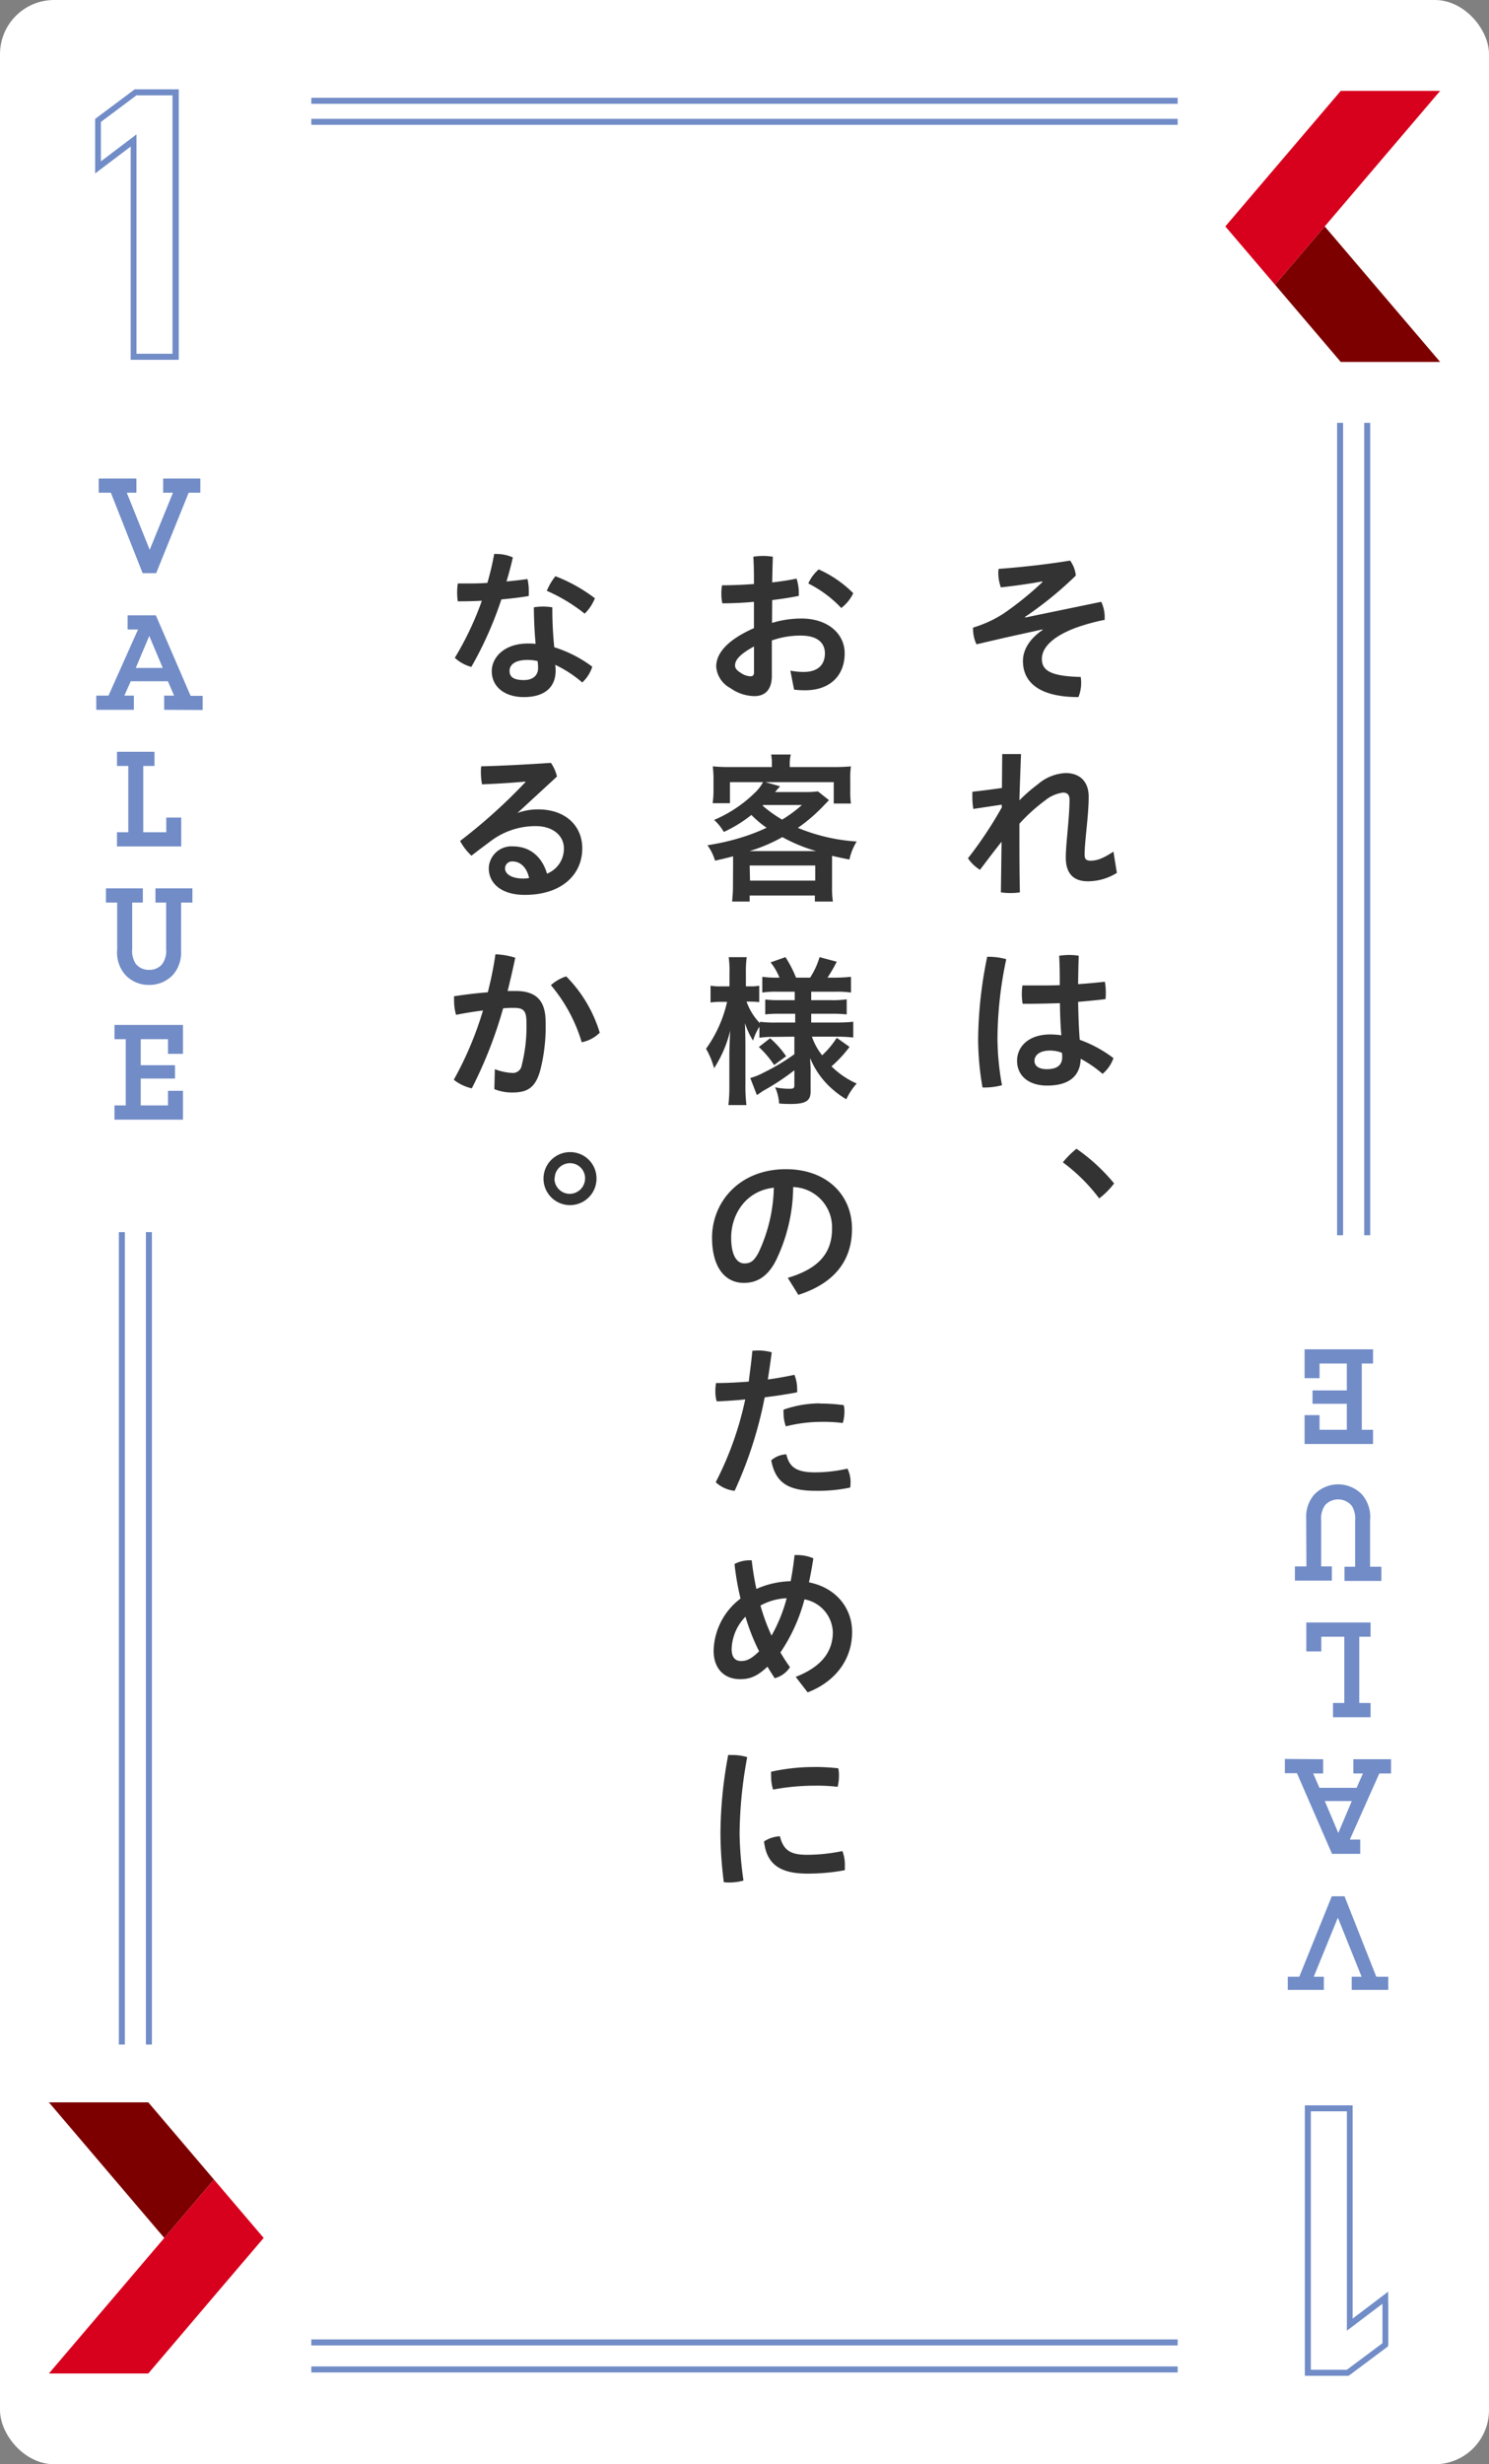
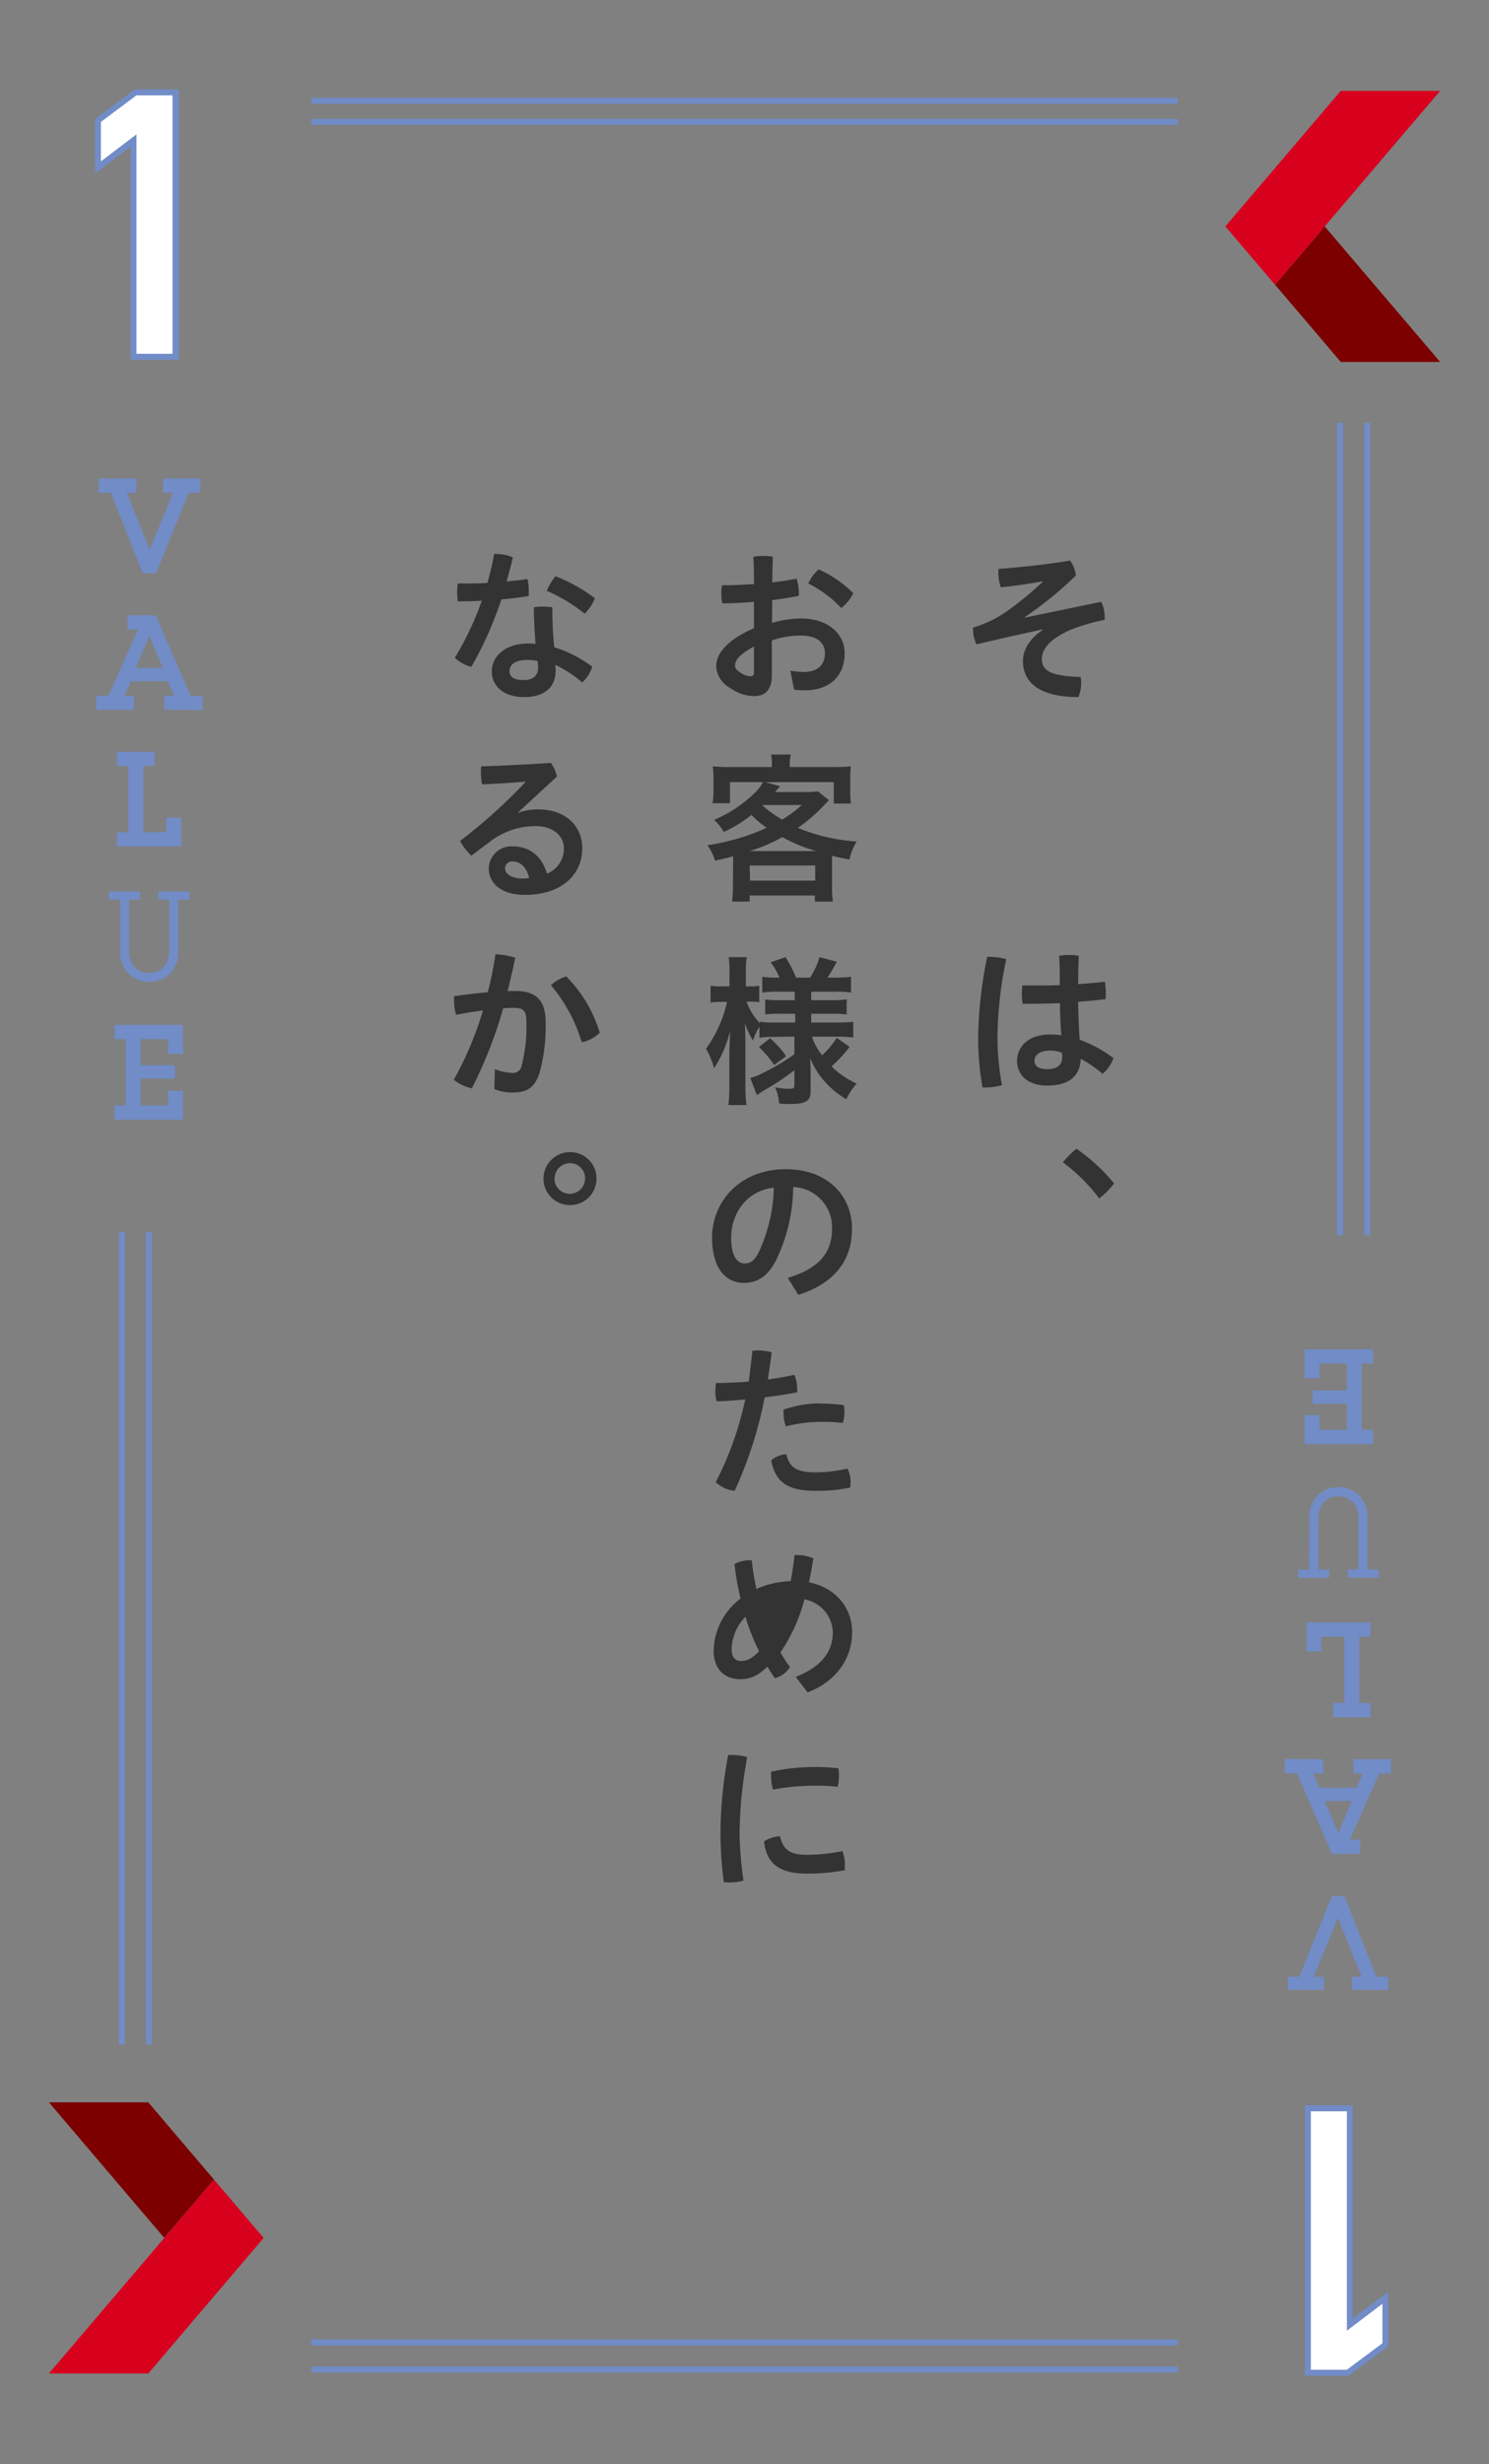
<svg xmlns="http://www.w3.org/2000/svg" width="247.8" height="410" viewBox="0 0 247.8 410">
  <rect x="0" y="0" width="247.8" height="410" fill="#808080" stroke="none" />
  <defs>
    <style>.cls-1{fill:#fff;}.cls-2,.cls-3,.cls-5,.cls-6{fill:none;}.cls-3,.cls-5,.cls-6{stroke:#718cc7;}.cls-3,.cls-5{stroke-miterlimit:10;}.cls-4{fill:#718cc7;}.cls-5{stroke-width:0.81px;}.cls-6{stroke-linecap:round;stroke-linejoin:round;stroke-width:1.89px;}.cls-7{fill:#7d0000;}.cls-8{fill:#d7001d;}.cls-9{fill:#333;}</style>
  </defs>
  <title>card_1</title>
  <g id="レイヤー_2" data-name="レイヤー 2">
    <g id="コンテンツ">
-       <rect class="cls-1" width="247.8" height="410" rx="9.01" />
      <rect class="cls-2" width="247.8" height="410" rx="9.01" />
      <line class="cls-3" x1="223.02" y1="205.52" x2="223.02" y2="70.35" />
      <line class="cls-3" x1="227.53" y1="205.52" x2="227.53" y2="70.35" />
      <line class="cls-3" x1="20.28" y1="340.17" x2="20.28" y2="205" />
      <line class="cls-3" x1="24.78" y1="340.17" x2="24.78" y2="205" />
      <path class="cls-4" d="M27.82,117.6v-1.36h1.92l-1.47-3.39H21.43l-1.5,3.39h1.86v1.36H16.52v-1.36h1.84l5.35-12h-2v-1.36h3.87l5.78,13.39h1.84v1.36ZM25.65,94.87H24.08L18.79,81.48H16.93V80.12H22.2v1.36H20.36l4.55,11.33,4.62-11.33H27.65V80.12h5.19v1.36H31.06Zm4,63.29a5.13,5.13,0,0,1-1.18,3.64,4.84,4.84,0,0,1-3.62,1.55,4.78,4.78,0,0,1-3.61-1.51A5.14,5.14,0,0,1,20,158v-8.31H18.13v-1.36h5.14v1.36H21.5v8.14a4.55,4.55,0,0,0,.62,2.75,3.19,3.19,0,0,0,2.7,1.3,3.18,3.18,0,0,0,2.57-1.14,4.35,4.35,0,0,0,.76-2.89v-8.16H26.37v-1.36h5.15v1.36H29.64ZM30,182v3.8H19.55v-1.37h1.88v-12H19.55V171H30v3.81H28.46V172.4H22.92v5.33h5.7V179h-5.7v5.47h5.54V182Zm-.29-45.46v3.8H20V139h1.88v-12H20v-1.36h5.25v1.36H23.34v12h4.83v-2.44Zm-4.78-32-3,7.11h6Z" />
      <polygon class="cls-3" points="31.06 81.48 32.84 81.48 32.84 80.12 27.65 80.12 27.65 81.48 29.53 81.48 24.91 92.81 20.36 81.48 22.2 81.48 22.2 80.12 16.93 80.12 16.93 81.48 18.79 81.48 24.08 94.87 25.65 94.87 31.06 81.48" />
      <path class="cls-3" d="M27.84,111.63h-6l3-7.11Zm5.39,6v-1.36H31.39l-5.78-13.39H21.74v1.36h2l-5.36,12H16.52v1.36h5.26v-1.36H19.93l1.5-3.39h6.84l1.47,3.39H27.82v1.36Z" />
      <polygon class="cls-3" points="28.17 136.53 28.17 138.97 23.34 138.97 23.34 126.94 25.21 126.94 25.21 125.58 19.97 125.58 19.97 126.94 21.85 126.94 21.85 138.97 19.97 138.97 19.97 140.33 29.66 140.33 29.66 136.53 28.17 136.53" />
-       <path class="cls-3" d="M29.64,149.67h1.88v-1.36H26.37v1.36h1.78v8.16a4.3,4.3,0,0,1-.77,2.89,3.16,3.16,0,0,1-2.56,1.14,3.19,3.19,0,0,1-2.7-1.3,4.55,4.55,0,0,1-.62-2.75v-8.14h1.77v-1.36H18.13v1.36H20V158a5.14,5.14,0,0,0,1.22,3.86,4.78,4.78,0,0,0,3.61,1.51,4.84,4.84,0,0,0,3.62-1.55,5.14,5.14,0,0,0,1.18-3.64Z" />
      <polygon class="cls-3" points="28.46 181.99 28.46 184.42 22.92 184.42 22.92 178.95 28.62 178.95 28.62 177.73 22.92 177.73 22.92 172.4 28.46 172.4 28.46 174.84 29.95 174.84 29.95 171.03 19.55 171.03 19.55 172.4 21.43 172.4 21.43 184.42 19.55 184.42 19.55 185.79 29.95 185.79 29.95 181.99 28.46 181.99" />
      <path class="cls-4" d="M219.74,293.18v1.37h-1.92l1.47,3.39h6.83l1.51-3.39h-1.86v-1.37H231v1.37H229.2l-5.35,12h2v1.37H222l-5.78-13.39h-1.84v-1.37Zm2.17,22.73h1.57l5.29,13.39h1.86v1.37h-5.27V329.3h1.84L222.65,318,218,329.3h1.89v1.37h-5.19V329.3h1.78Zm-4-63.29A5.11,5.11,0,0,1,219.1,249a5,5,0,0,1,7.23-.05,5.15,5.15,0,0,1,1.22,3.87v8.31h1.88v1.36h-5.14v-1.36h1.77V253a4.51,4.51,0,0,0-.62-2.74,3.45,3.45,0,0,0-5.27-.17,4.36,4.36,0,0,0-.76,2.89v8.17h1.78v1.36H216v-1.36h1.88Zm-.31-23.82V225H228v1.36h-1.89v12H228v1.36h-10.4V236h1.49v2.44h5.54v-5.34h-5.71v-1.21h5.71v-5.48H219.1v2.44Zm.29,45.46v-3.81h9.69v1.37h-1.88v12h1.88v1.37h-5.25v-1.37h1.88v-12h-4.83v2.44Zm4.77,32,3-7.1h-6Z" />
      <polygon class="cls-5" points="216.5 329.3 214.72 329.3 214.72 330.67 219.91 330.67 219.91 329.3 218.03 329.3 222.65 317.98 227.2 329.3 225.36 329.3 225.36 330.67 230.63 330.67 230.63 329.3 228.77 329.3 223.48 315.91 221.91 315.91 216.5 329.3" />
      <path class="cls-3" d="M219.72,299.16h6l-3,7.1Zm-5.39-6v1.37h1.84L222,307.94h3.87v-1.37h-2l5.35-12H231v-1.37h-5.27v1.37h1.86l-1.5,3.39h-6.84l-1.47-3.39h1.92v-1.37Z" />
      <polygon class="cls-3" points="219.39 274.26 219.39 271.82 224.22 271.82 224.22 283.84 222.34 283.84 222.34 285.21 227.59 285.21 227.59 283.84 225.71 283.84 225.71 271.82 227.59 271.82 227.59 270.45 217.9 270.45 217.9 274.26 219.39 274.26" />
-       <path class="cls-3" d="M217.92,261.12H216v1.36h5.15v-1.36h-1.78V253a4.36,4.36,0,0,1,.76-2.89,3.45,3.45,0,0,1,5.27.17,4.51,4.51,0,0,1,.62,2.74v8.15h-1.77v1.36h5.14v-1.36h-1.88v-8.31a5.15,5.15,0,0,0-1.22-3.87,5,5,0,0,0-7.23.05,5.11,5.11,0,0,0-1.18,3.63Z" />
      <polygon class="cls-3" points="219.1 228.8 219.1 226.36 224.64 226.36 224.64 231.84 218.93 231.84 218.93 233.06 224.64 233.06 224.64 238.39 219.1 238.39 219.1 235.95 217.61 235.95 217.61 239.75 228 239.75 228 238.39 226.13 238.39 226.13 226.36 228 226.36 228 225 217.61 225 217.61 228.8 219.1 228.8" />
      <line class="cls-3" x1="51.81" y1="389.73" x2="195.99" y2="389.73" />
      <line class="cls-3" x1="51.81" y1="394.23" x2="195.99" y2="394.23" />
      <line class="cls-3" x1="51.81" y1="16.77" x2="195.99" y2="16.77" />
      <line class="cls-3" x1="51.81" y1="20.27" x2="195.99" y2="20.27" />
      <polygon class="cls-4" points="22.75 22.36 16.83 26.85 16.83 20.29 22.75 15.86 28.71 15.86 28.71 58.86 22.75 58.86 22.75 22.36" />
      <polygon class="cls-6" points="22.75 22.36 16.83 26.84 16.83 20.28 22.75 15.86 28.71 15.86 28.71 58.86 22.75 58.86 22.75 22.36" />
      <polygon class="cls-1" points="22.25 59.36 22.25 23.37 16.33 27.85 16.33 20.04 22.59 15.36 29.2 15.36 29.2 59.36 22.25 59.36" />
      <path class="cls-4" d="M28.71,15.86v43h-6V22.36l-5.92,4.49V20.29l5.92-4.43h6m1-1H22.42l-.26.2-5.93,4.43-.4.3v9.07l1.6-1.21,4.32-3.27V59.86h8v-45Z" />
      <polygon class="cls-4" points="224.15 387.78 230.07 383.3 230.07 389.86 224.15 394.28 218.2 394.28 218.2 351.28 224.15 351.28 224.15 387.78" />
      <polygon class="cls-6" points="224.15 387.79 230.07 383.31 230.07 389.86 224.15 394.29 218.2 394.29 218.2 351.29 224.15 351.29 224.15 387.79" />
      <polygon class="cls-1" points="217.7 394.78 217.7 350.78 224.65 350.78 224.65 386.78 230.57 382.29 230.57 390.11 224.32 394.78 217.7 394.78" />
      <path class="cls-4" d="M224.15,351.28v36.5l5.92-4.48v6.56l-5.92,4.42h-6v-43h6m1-1h-8v45h7.28l.27-.2,5.92-4.42.4-.3v-9.07l-1.6,1.21-4.32,3.27V350.28Z" />
      <polygon class="cls-7" points="212.19 47.37 223.13 60.22 239.67 60.22 220.46 37.67 212.19 47.37" />
      <polygon class="cls-8" points="223.13 15.12 212.19 27.96 203.92 37.67 212.19 47.37 220.46 37.67 239.67 15.12 223.13 15.12" />
      <polygon class="cls-7" points="35.61 362.64 24.68 349.79 8.14 349.79 27.34 372.35 35.61 362.64" />
      <polygon class="cls-8" points="24.68 394.9 35.61 382.05 43.88 372.35 35.61 362.64 27.34 372.35 8.14 394.9 24.68 394.9" />
      <path class="cls-9" d="M173.45,96.73c-1.94.38-4.34.71-6.88,1a6.87,6.87,0,0,1-.43-2.43,4.74,4.74,0,0,1,.05-.65c3.73-.27,8.07-.75,11.9-1.38a5.13,5.13,0,0,1,.95,2.49,60.85,60.85,0,0,1-8.45,6.88l0,.11,12.68-2.62a5.92,5.92,0,0,1,.57,2.59v.41a33.21,33.21,0,0,0-4.94,1.37c-4.16,1.6-5.51,3.51-5.51,5.13,0,1.89,1.38,2.89,6.46,3a6.43,6.43,0,0,1,.08,1,6.23,6.23,0,0,1-.46,2.35c-6.48,0-9.23-2.43-9.23-6,0-1.78,1-3.62,3.26-5.16l0-.1-6.13,1.35-4.86,1.13a5.85,5.85,0,0,1-.57-2.43,1.31,1.31,0,0,1,0-.35,19.88,19.88,0,0,0,5.05-2.32,53.56,53.56,0,0,0,6.48-5.24Z" />
-       <path class="cls-9" d="M166.7,133.88l-4.72.71a12,12,0,0,1-.16-2c0-.3,0-.59,0-.86,1.54-.17,3.24-.38,4.92-.63l.05-5.64c.46,0,1,0,1.57,0s1.13,0,1.56,0c-.11,2.89-.21,5.4-.27,7.7a27.16,27.16,0,0,1,3.08-2.68,7.6,7.6,0,0,1,4.59-1.86c2.48,0,3.86,1.51,3.86,3.94,0,3.16-.68,7.4-.68,9.64,0,.75.27,1,1,1,.89,0,1.91-.24,3.8-1.51l.57,3.54a9.14,9.14,0,0,1-4.83,1.4c-2.51,0-3.67-1.43-3.67-3.94,0-2.32.62-6.64.62-9.64,0-.8-.35-1.18-1.08-1.18a6,6,0,0,0-3,1.32,29.35,29.35,0,0,0-4.26,3.86v1.35c0,3.4,0,6.77.08,10.07a9.2,9.2,0,0,1-1.57.11,9.76,9.76,0,0,1-1.59-.11l.11-8.42c-1.16,1.45-2.4,3.1-3.59,4.67a6.54,6.54,0,0,1-2-1.92,66.66,66.66,0,0,0,5.64-8.48Z" />
      <path class="cls-9" d="M164.52,159.19a10.91,10.91,0,0,1,2.94.4A65,65,0,0,0,166,172.82a44.86,44.86,0,0,0,.75,7.74,11.29,11.29,0,0,1-3,.38h-.24a47.76,47.76,0,0,1-.73-8.07,70.43,70.43,0,0,1,1.51-13.68Zm11.87,7.72c-1.75.05-3.48.1-5.15.1h-1.05a9.31,9.31,0,0,1-.14-1.62,8.45,8.45,0,0,1,.11-1.43c.89,0,1.81,0,2.72,0,1.14,0,2.33,0,3.49-.05,0-1.62,0-3.27-.11-4.89a11.19,11.19,0,0,1,1.67-.13,9.47,9.47,0,0,1,1.59.13c-.05,1.57-.08,3.16-.1,4.72,1.56-.1,3.07-.24,4.45-.4a9.36,9.36,0,0,1,.16,1.78c0,.41,0,.78-.05,1.11-1.43.19-3,.32-4.56.46.05,2.1.1,4.21.27,6.31a21,21,0,0,1,5.61,3.05,6,6,0,0,1-1.81,2.62,19.77,19.77,0,0,0-3.64-2.51c-.08,2.81-1.86,4.46-5.59,4.46-3.13,0-5-1.68-5-4.13,0-2.27,1.81-4.38,5.56-4.38a14.06,14.06,0,0,1,1.81.14C176.47,170.47,176.42,168.69,176.39,166.91Zm-1.62,7.88c-1.83,0-2.61.83-2.61,1.7s.72,1.4,2.05,1.4c1.67,0,2.56-.65,2.56-2,0-.19,0-.49-.05-.73A5.54,5.54,0,0,0,174.77,174.79Z" />
      <path class="cls-9" d="M179.15,191.13a30.89,30.89,0,0,1,6.26,5.77,12.72,12.72,0,0,1-2.48,2.49,29.52,29.52,0,0,0-6.05-6A14.76,14.76,0,0,1,179.15,191.13Z" />
      <path class="cls-9" d="M128.48,103.64a16.94,16.94,0,0,1,4.89-.73c4.45,0,7.2,2.57,7.2,5.78,0,3.78-2.51,6.16-6.58,6.16a14.2,14.2,0,0,1-1.84-.11l-.62-3.16a11.92,11.92,0,0,0,2.21.22c2.16,0,3.54-1,3.54-3.11,0-1.62-1.11-2.94-4-2.94a14.32,14.32,0,0,0-4.83.81v5.88c0,2.46-1.27,3.38-2.89,3.38a7,7,0,0,1-4-1.33,4.42,4.42,0,0,1-2.37-3.56c0-1.67,1-4.07,6.28-6.42v-4.38c-1.8.17-3.64.25-5.26.25a7.35,7.35,0,0,1-.16-1.6,7.87,7.87,0,0,1,.11-1.4c1.64,0,3.48-.08,5.31-.21,0-1.52,0-3-.1-4.54A9.11,9.11,0,0,1,127,92.5a9.48,9.48,0,0,1,1.62.13c-.05,1.4-.08,2.83-.11,4.27,1.49-.17,2.86-.38,4.05-.63a7.65,7.65,0,0,1,.38,2.43v.44c-1.3.27-2.84.51-4.43.7Zm-3,3.92c-2.67,1.46-3.15,2.4-3.15,3.18,0,.43.27.81,1,1.24a2.91,2.91,0,0,0,1.53.54c.44,0,.62-.16.62-.7ZM142,98.7a6.75,6.75,0,0,1-2,2.46,19.51,19.51,0,0,0-5.48-4.08,6.59,6.59,0,0,1,1.73-2.34A19.08,19.08,0,0,1,142,98.7Z" />
      <path class="cls-9" d="M122,143.79c0-.54,0-.81,0-1.32-1,.27-1.54.4-3,.73a8.45,8.45,0,0,0-1.27-2.57,39,39,0,0,0,5.91-1.37,31.79,31.79,0,0,0,3.94-1.54,16.43,16.43,0,0,1-2.53-2.13,22.22,22.22,0,0,1-4.59,2.83,8.17,8.17,0,0,0-1.62-2,21.8,21.8,0,0,0,6.69-4.43,7.2,7.2,0,0,0,1.46-1.86h-5.51v3.51H118.6a14.7,14.7,0,0,0,.14-2v-2.13c0-.81-.06-1.38-.11-2a28.83,28.83,0,0,0,3,.11h6.83v-.38a8,8,0,0,0-.13-1.7h3.27a7,7,0,0,0-.17,1.7v.38h7.08a30.54,30.54,0,0,0,3.1-.11,12.73,12.73,0,0,0-.11,2v2.18a14.18,14.18,0,0,0,.11,2h-2.86v-3.56H127.37l2.46.7s-.32.32-.84.95h5a14.9,14.9,0,0,0,2.13-.11l1.84,1.46-.73.75a27.57,27.57,0,0,1-4.45,3.86,30.68,30.68,0,0,0,9.79,2.27,9.51,9.51,0,0,0-1.21,3c-1.27-.25-1.65-.33-2.89-.62,0,.7,0,.78,0,1.48v3.67a15.23,15.23,0,0,0,.14,2.46h-3v-1H124.76v1h-2.92c.08-.86.14-1.62.14-2.45Zm13.82-2.19a27,27,0,0,1-5.62-2.32,27.37,27.37,0,0,1-5.45,2.32Zm-11,4.92h10.85V144H124.76Zm2.1-12.47a21.58,21.58,0,0,0,3.24,2.32,22.17,22.17,0,0,0,3.29-2.43H127Z" />
      <path class="cls-9" d="M128.78,172.52a15.19,15.19,0,0,0-2.4.14v-1.84a10,10,0,0,0-1.06,2.32,13.44,13.44,0,0,1-1.35-2.91c.06,1.62.08,2.88.08,3.67v6.72a25,25,0,0,0,.17,3.24h-3a26.31,26.31,0,0,0,.16-3.24v-5.48c.06-2,.11-3.21.14-3.67a20.1,20.1,0,0,1-2.68,6.26,13.62,13.62,0,0,0-1.34-3.24,21.29,21.29,0,0,0,3.5-7.8h-1a9.87,9.87,0,0,0-1.75.11V164a8.63,8.63,0,0,0,1.75.11h1.4v-2.1a17,17,0,0,0-.13-2.76h3a18,18,0,0,0-.14,2.73v2.13h.71a7.22,7.22,0,0,0,1.51-.11v2.73a14.36,14.36,0,0,0-1.54-.08h-.57a10,10,0,0,0,2.22,3.59V170a17.67,17.67,0,0,0,2.67.13h3.21v-1.46H129.8a18.46,18.46,0,0,0-2.45.11v-2.48a18.91,18.91,0,0,0,2.43.11h2.48V165h-2.89a15.52,15.52,0,0,0-2.51.14v-2.62a16.38,16.38,0,0,0,2.51.14h.35a9.87,9.87,0,0,0-1.48-2.54l2.48-.87a20.15,20.15,0,0,1,1.76,3.41h2.34a12.86,12.86,0,0,0,1.57-3.41l2.86.76a23.56,23.56,0,0,1-1.54,2.65H139a23.92,23.92,0,0,0,2.62-.14v2.62A17.36,17.36,0,0,0,139,165h-4v1.41h3.24a16.89,16.89,0,0,0,2.67-.14v2.51a21.92,21.92,0,0,0-2.67-.11H135v1.46h4.26A26.89,26.89,0,0,0,142,170v2.62a27.36,27.36,0,0,0-2.75-.14h-4.13a10.26,10.26,0,0,0,1.7,3.1,14.53,14.53,0,0,0,2.43-2.91l2.13,1.51a20.42,20.42,0,0,1-3,3.24,13.89,13.89,0,0,0,4.19,2.86,10.83,10.83,0,0,0-1.73,2.62,15.44,15.44,0,0,1-3.21-2.54,13.73,13.73,0,0,1-2.81-4.32c.05,1.22.08,1.43.08,1.92v3.67c0,1.54-.84,2.05-3.32,2.05-.38,0-1.13,0-1.92-.08a7.64,7.64,0,0,0-.67-2.7,11.16,11.16,0,0,0,2.48.25c.57,0,.73-.11.73-.6v-2.48a39.21,39.21,0,0,1-5.1,3.37c-.19.11-.73.49-1.14.76l-1.1-2.84a10.59,10.59,0,0,0,2.21-.89,35,35,0,0,0,5.13-3.07v-2.92Zm-.62.22a15.62,15.62,0,0,1,2.67,3l-2,1.46a16.48,16.48,0,0,0-2.54-3Z" />
      <path class="cls-9" d="M131.1,212.61c5.15-1.53,7.37-4.13,7.37-8.2A6.7,6.7,0,0,0,132,197.5a28.41,28.41,0,0,1-2.83,12.14c-1.38,2.78-3.22,3.81-5.38,3.81-3,0-5.29-2.43-5.29-7.53,0-5.91,4.54-11.39,12.29-11.39,6.8,0,11,4.29,11,9.91s-3.29,9.2-8.93,11Zm-2.32-15c-4.83.54-7.1,4.64-7.1,8.28,0,3.38,1.19,4.32,2.19,4.32s1.59-.35,2.37-1.81A26.56,26.56,0,0,0,128.78,197.61Z" />
      <path class="cls-9" d="M125.21,224.74c.3,0,.6-.05.92-.05a9.36,9.36,0,0,1,2.3.3c-.19,1.51-.41,3-.65,4.53,1.59-.22,3.1-.49,4.43-.78a6.4,6.4,0,0,1,.45,2.29,4,4,0,0,1,0,.62c-1.65.33-3.51.6-5.4.84a68.06,68.06,0,0,1-5,15.55,5.43,5.43,0,0,1-3.15-1.43,54.44,54.44,0,0,0,4.91-13.77c-1.67.16-3.29.27-4.75.32a5.94,5.94,0,0,1-.22-1.67,8.52,8.52,0,0,1,.11-1.38c1.57,0,3.48-.08,5.45-.24C124.81,228.2,125.05,226.47,125.21,224.74Zm16.34,22a6.32,6.32,0,0,1-.06.76,26,26,0,0,1-5.83.54c-4.61,0-6.64-1.46-7.31-5.07a4.07,4.07,0,0,1,2.51-1c.48,2,1.51,3,4.75,3a24.43,24.43,0,0,0,5.42-.62A5,5,0,0,1,141.55,246.71Zm-5.13-13.22a28.79,28.79,0,0,1,4,.27,4.6,4.6,0,0,1,.11,1.08,6.78,6.78,0,0,1-.27,1.89,26.39,26.39,0,0,0-3.7-.19,24.46,24.46,0,0,0-5.78.75,6.53,6.53,0,0,1-.38-2.24,3.26,3.26,0,0,1,0-.54A18.36,18.36,0,0,1,136.42,233.49Z" />
-       <path class="cls-9" d="M132.42,279c4.37-1.7,6.18-4.26,6.18-7.45a5.75,5.75,0,0,0-4.72-5.45,28.71,28.71,0,0,1-4,8.83,27.7,27.7,0,0,0,1.59,2.45,4.31,4.31,0,0,1-2.54,1.84c-.4-.62-.81-1.24-1.21-1.92-1.76,1.68-3,2.08-4.56,2.08-2.59,0-4.4-1.7-4.4-4.75a11.22,11.22,0,0,1,4.48-8.66,44,44,0,0,1-1-5.75,5.41,5.41,0,0,1,2.56-.62h.3a46.5,46.5,0,0,0,.78,4.77,14.86,14.86,0,0,1,5.7-1.29c.27-1.35.48-2.81.65-4.35h.37a7.07,7.07,0,0,1,2.76.54c-.22,1.41-.46,2.76-.73,4,4.61.92,7.18,4.38,7.18,8.26,0,4.4-2.59,8.18-7.4,10.05Zm-10.66-4.64c0,1.46.65,2,1.57,2s1.7-.33,3-1.62a34.2,34.2,0,0,1-2.27-5.75A8,8,0,0,0,121.76,274.39Zm9.15-8.45a9.94,9.94,0,0,0-4.35,1.22,32.07,32.07,0,0,0,1.84,5A25.86,25.86,0,0,0,130.91,265.94Z" />
+       <path class="cls-9" d="M132.42,279c4.37-1.7,6.18-4.26,6.18-7.45a5.75,5.75,0,0,0-4.72-5.45,28.71,28.71,0,0,1-4,8.83,27.7,27.7,0,0,0,1.59,2.45,4.31,4.31,0,0,1-2.54,1.84c-.4-.62-.81-1.24-1.21-1.92-1.76,1.68-3,2.08-4.56,2.08-2.59,0-4.4-1.7-4.4-4.75a11.22,11.22,0,0,1,4.48-8.66,44,44,0,0,1-1-5.75,5.41,5.41,0,0,1,2.56-.62h.3a46.5,46.5,0,0,0,.78,4.77,14.86,14.86,0,0,1,5.7-1.29c.27-1.35.48-2.81.65-4.35h.37a7.07,7.07,0,0,1,2.76.54c-.22,1.41-.46,2.76-.73,4,4.61.92,7.18,4.38,7.18,8.26,0,4.4-2.59,8.18-7.4,10.05Zm-10.66-4.64c0,1.46.65,2,1.57,2s1.7-.33,3-1.62a34.2,34.2,0,0,1-2.27-5.75A8,8,0,0,0,121.76,274.39Zm9.15-8.45A25.86,25.86,0,0,0,130.91,265.94Z" />
      <path class="cls-9" d="M121.89,292a8.6,8.6,0,0,1,2.46.35,72.51,72.51,0,0,0-1.27,12.82,62,62,0,0,0,.65,7.72,8.7,8.7,0,0,1-2.38.32,8.08,8.08,0,0,1-.89-.05,64.75,64.75,0,0,1-.56-8,71.63,71.63,0,0,1,1.29-13.18C121.41,292,121.65,292,121.89,292Zm18.71,18.41c0,.27,0,.54,0,.75a32.85,32.85,0,0,1-6.29.57c-4.65,0-6.75-1.7-7.16-5.35a5.24,5.24,0,0,1,2.65-.86c.59,2.51,2,3.08,4.53,3.08a29.16,29.16,0,0,0,5.86-.62A6.23,6.23,0,0,1,140.6,310.44Zm-5-16.42a35.64,35.64,0,0,1,3.91.22,5.77,5.77,0,0,1,.11,1.24,7.55,7.55,0,0,1-.22,1.84,28.91,28.91,0,0,0-3.75-.19,38,38,0,0,0-7,.65,7.56,7.56,0,0,1-.32-2.3,5,5,0,0,1,0-.67A32.82,32.82,0,0,1,135.61,294Z" />
      <path class="cls-9" d="M82.24,92.17a2.12,2.12,0,0,1,.43,0,6.84,6.84,0,0,1,2.68.57c-.3,1.32-.65,2.67-1.06,4,1.19-.1,2.35-.24,3.49-.4A8.34,8.34,0,0,1,88,98.22c0,.32,0,.65,0,.94-1.43.25-3,.43-4.56.57a61.5,61.5,0,0,1-5,11.23,6.53,6.53,0,0,1-2.75-1.51,51.57,51.57,0,0,0,4.5-9.5c-1.37.08-2.72.1-4,.1a8.45,8.45,0,0,1-.11-1.45,9.46,9.46,0,0,1,.11-1.52H77.3c1.22,0,2.51,0,3.81-.1A46,46,0,0,0,82.24,92.17Zm16.33,18.76a6.15,6.15,0,0,1-1.67,2.62,19.9,19.9,0,0,0-4.51-2.94,5.42,5.42,0,0,1,.08.94c0,2.94-2,4.43-5.29,4.43-3.13,0-5.34-1.65-5.34-4.32,0-2.21,2-4.59,6-4.59.43,0,.87,0,1.3.06-.16-1.73-.27-3.62-.3-6.08a9.42,9.42,0,0,1,1.51-.13,10.08,10.08,0,0,1,1.57.13,63,63,0,0,0,.32,6.64A20.76,20.76,0,0,1,98.57,110.93ZM87.8,109.8c-2.18,0-3,.86-3,1.83s.62,1.52,2.4,1.52c1.46,0,2.35-.76,2.35-2a8.58,8.58,0,0,0-.08-1.16A7.29,7.29,0,0,0,87.8,109.8ZM99,99.54a7.34,7.34,0,0,1-1.7,2.56A28.18,28.18,0,0,0,91,98.3a10.16,10.16,0,0,1,1.43-2.43A26.37,26.37,0,0,1,99,99.54Z" />
      <path class="cls-9" d="M86.13,135.26a9.82,9.82,0,0,1,3.45-.59c4.43,0,7.32,2.64,7.32,6.48,0,4.4-3.46,7.74-9.56,7.74-3.91,0-6-1.91-6-4.45a3.77,3.77,0,0,1,4-3.62c2.83,0,4.85,1.68,5.69,4.54a4.45,4.45,0,0,0,2.81-4.24c0-2-1.73-3.67-4.67-3.67A12.34,12.34,0,0,0,81.59,140c-.94.7-2.07,1.54-3.13,2.37a9.33,9.33,0,0,1-1.89-2.45,91,91,0,0,0,10.88-9.8l0-.08c-2.34.21-4.48.35-7.23.46a11.12,11.12,0,0,1-.19-2c0-.35,0-.7.06-1,3.42-.08,7.36-.3,11.6-.57a6.66,6.66,0,0,1,1,2.27l-6.58,6.07Zm-.81,8.07a1.16,1.16,0,0,0-1.27,1.16c0,.92,1.08,1.68,3,1.68a5.66,5.66,0,0,0,1-.08C87.67,144.28,86.56,143.33,85.32,143.33Z" />
      <path class="cls-9" d="M82.35,177.89a9.31,9.31,0,0,0,2.81.62,1.49,1.49,0,0,0,1.67-1.29,26.17,26.17,0,0,0,.78-7.1c0-1.89-.43-2.43-2.07-2.43-.52,0-1.11,0-1.81.08a72.26,72.26,0,0,1-5.21,13.31,7.4,7.4,0,0,1-3-1.43,57,57,0,0,0,4.86-11.53c-1.46.19-3,.43-4.48.73a8.19,8.19,0,0,1-.33-2.4,5.62,5.62,0,0,1,0-.7c1.86-.27,3.8-.52,5.61-.65a60.42,60.42,0,0,0,1.27-6.32,12.15,12.15,0,0,1,3.3.57c-.38,1.83-.81,3.67-1.27,5.53.48,0,.91,0,1.32,0,3.75,0,5,1.92,5,5.19a29.14,29.14,0,0,1-.89,8c-.81,2.95-2.18,3.7-4.64,3.7a7.75,7.75,0,0,1-3-.56Zm11.88-15.44a22.61,22.61,0,0,1,5.58,9.37,5.83,5.83,0,0,1-3,1.59,26.46,26.46,0,0,0-5.13-9.5A7.11,7.11,0,0,1,94.23,162.45Z" />
      <path class="cls-9" d="M99.27,196.07a4.41,4.41,0,1,1-4.4-4.38A4.37,4.37,0,0,1,99.27,196.07Zm-7,0a2.55,2.55,0,0,0,2.56,2.56,2.57,2.57,0,0,0,2.54-2.56,2.5,2.5,0,0,0-2.54-2.54A2.54,2.54,0,0,0,92.31,196.07Z" />
    </g>
  </g>
</svg>